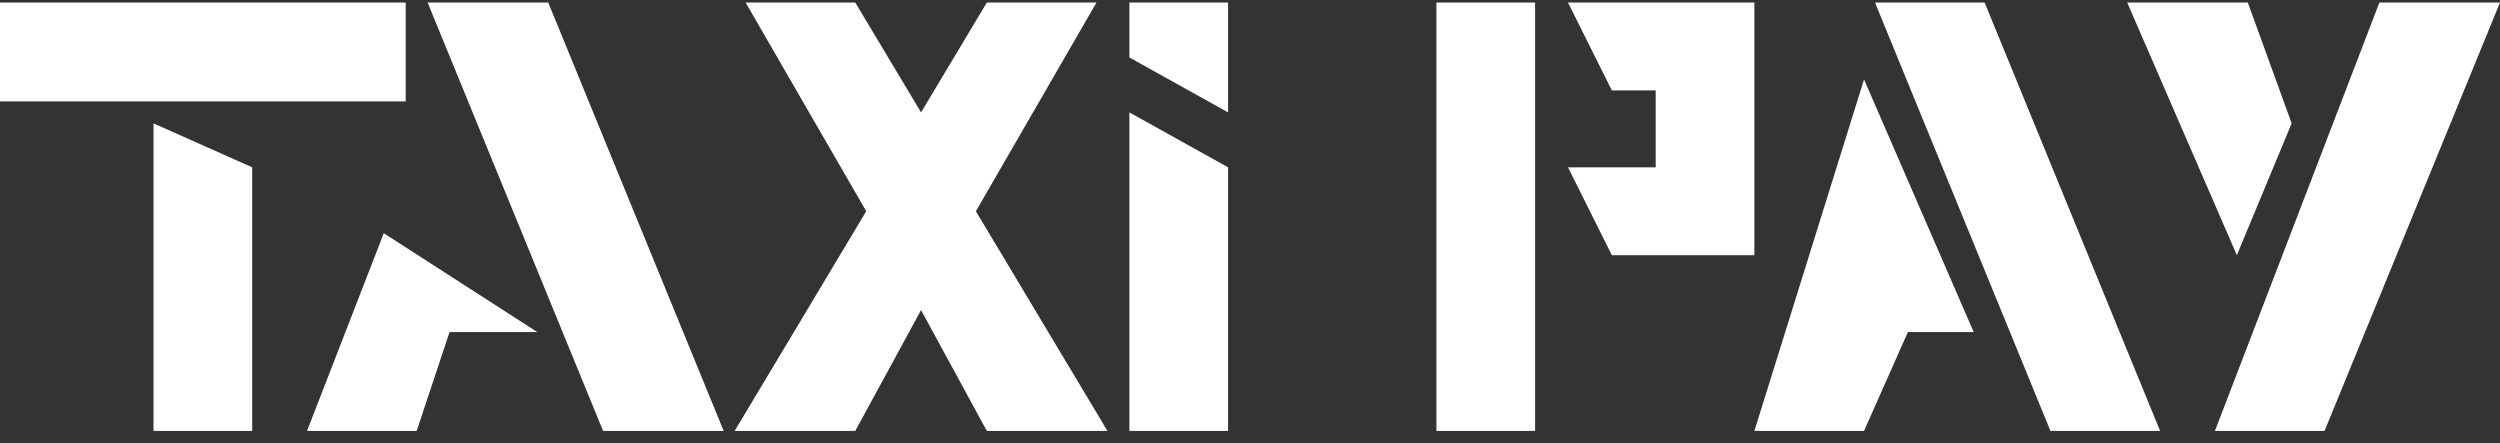
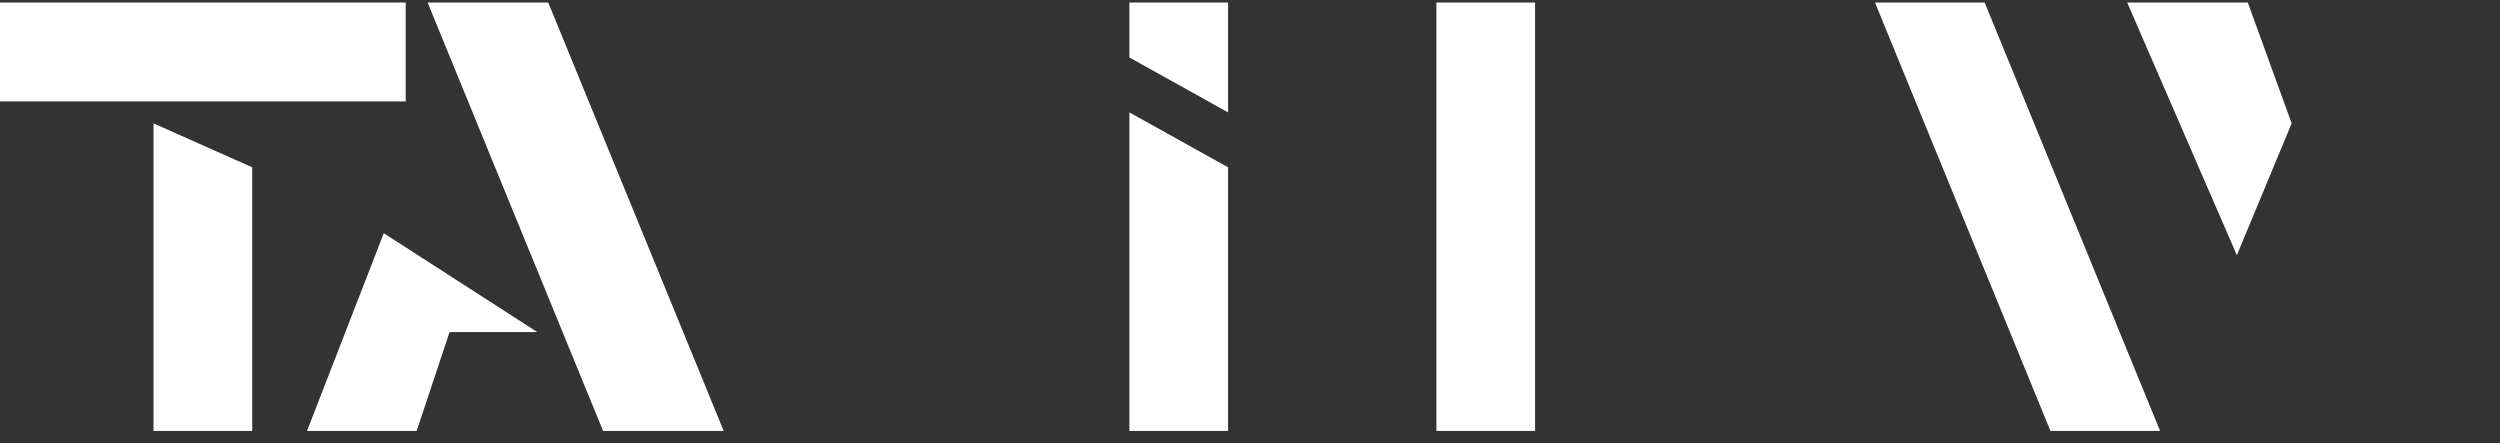
<svg xmlns="http://www.w3.org/2000/svg" width="158" height="28" viewBox="0 0 158 28" fill="none">
  <rect x="0" y="0" width="158" height="28" fill="#333333" stroke="none" />
  <path d="M9.702 7.797V27.234H15.939V10.574L9.702 7.797Z" fill="white" />
  <path d="M24.255 14.739L19.404 27.234H26.334L28.412 20.986H33.956L24.255 14.739Z" fill="white" />
  <path d="M27.026 0.161L38.114 27.234H45.737L34.649 0.161H27.026Z" fill="white" />
-   <path d="M47.123 0.161L54.746 13.35L46.43 27.234H54.053L58.211 19.598L62.368 27.234H69.991L61.676 13.35L69.298 0.161H62.368L58.211 7.103L54.053 0.161H47.123Z" fill="white" />
  <path d="M71.377 0.161V3.632L77.614 7.103V0.161H71.377Z" fill="white" />
  <path d="M71.377 7.103L77.614 10.574V27.234H71.377V7.103Z" fill="white" />
  <path d="M90.781 0.161V27.234H97.018V0.161H90.781Z" fill="white" />
-   <path d="M99.097 0.161L101.869 5.714H104.64V10.574H99.097L101.869 16.127H110.877V0.161H99.097Z" fill="white" />
-   <path d="M117.807 5.02L124.737 20.986H120.579L117.807 27.234H110.877L117.807 5.02Z" fill="white" />
  <path d="M118.5 0.161H125.43L136.518 27.234H129.588L118.5 0.161Z" fill="white" />
  <path d="M134.439 0.161H142.062L144.833 7.797L141.369 16.127L134.439 0.161Z" fill="white" />
-   <path d="M150.377 0.161H158L146.912 27.234H139.983L150.377 0.161Z" fill="white" />
  <path d="M0 0.161H25.64V6.409H0V0.161Z" fill="white" />
</svg>